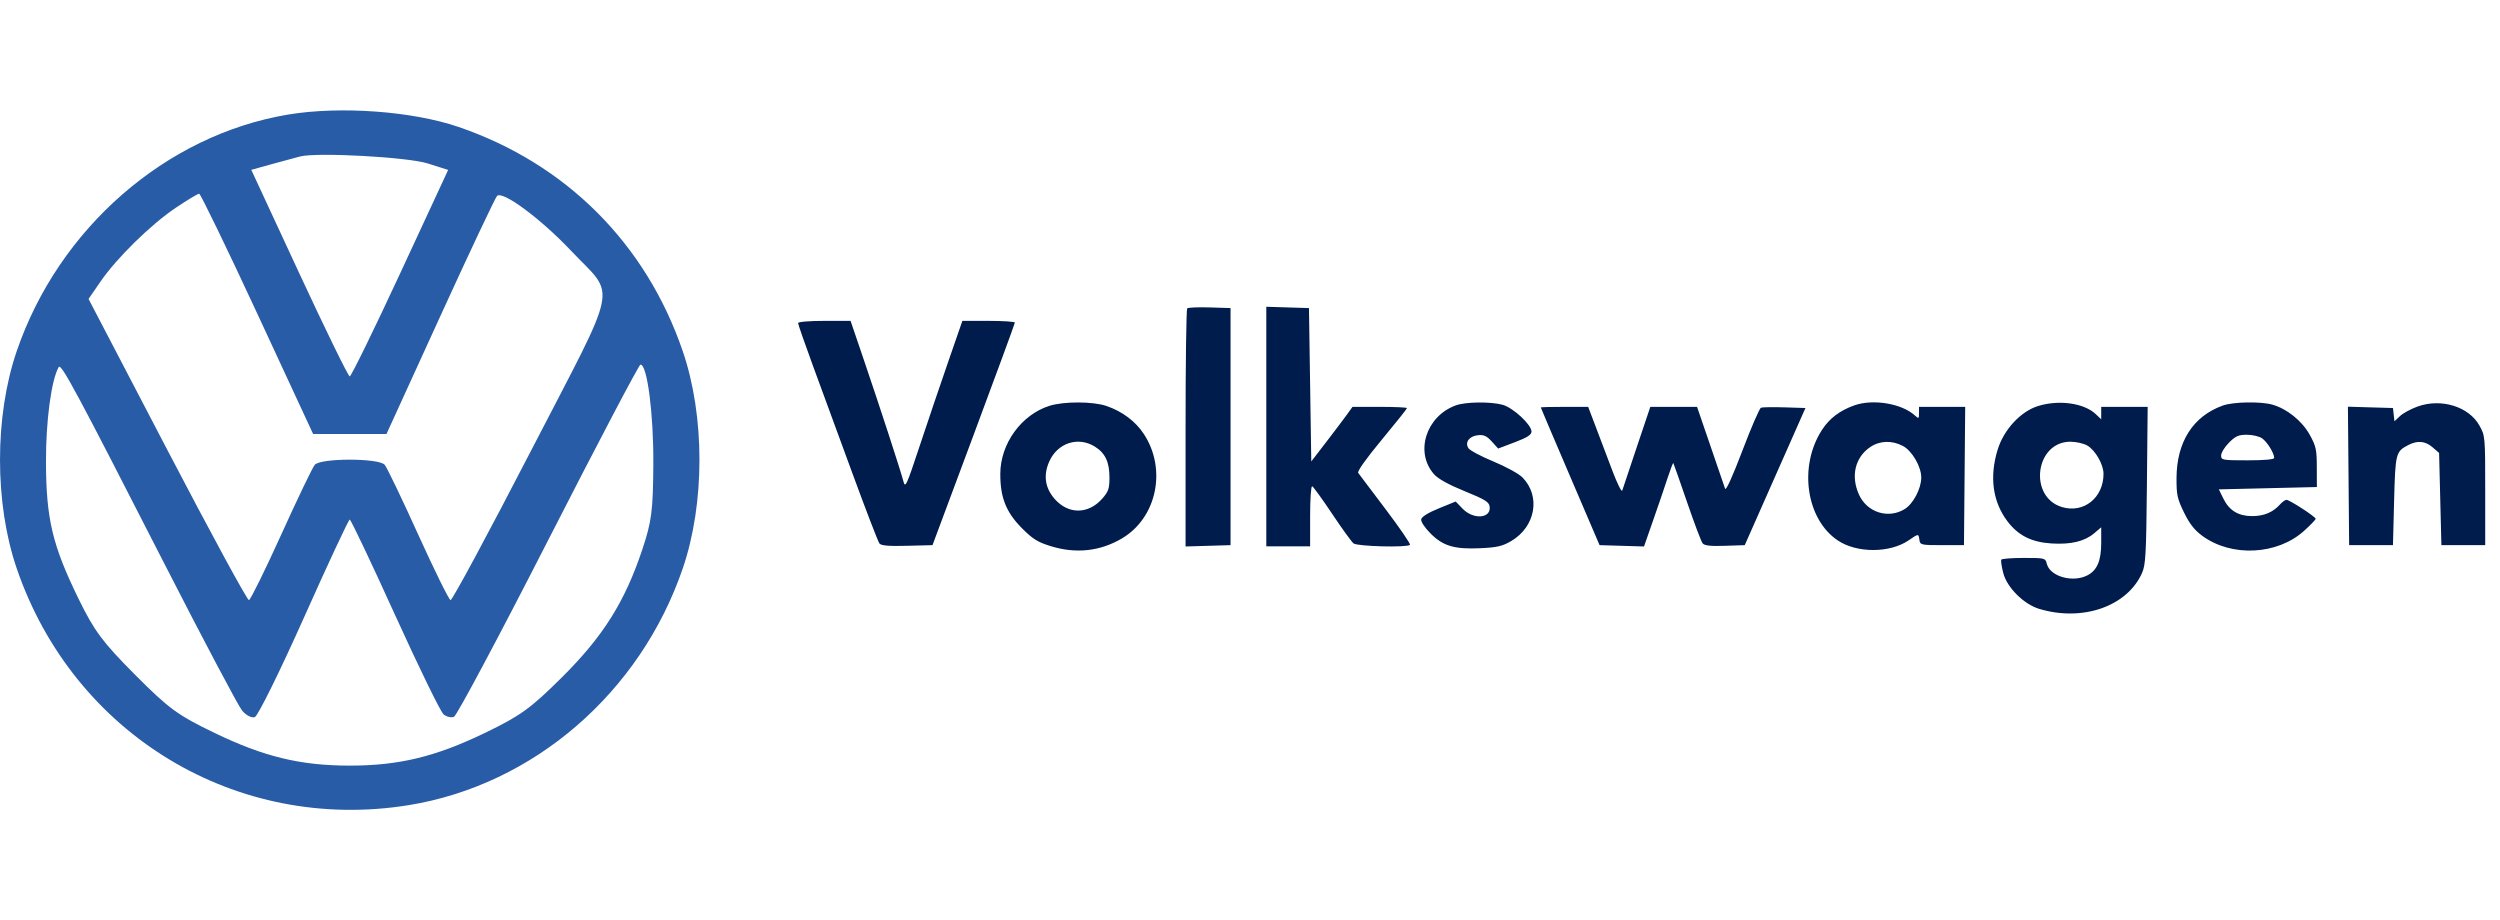
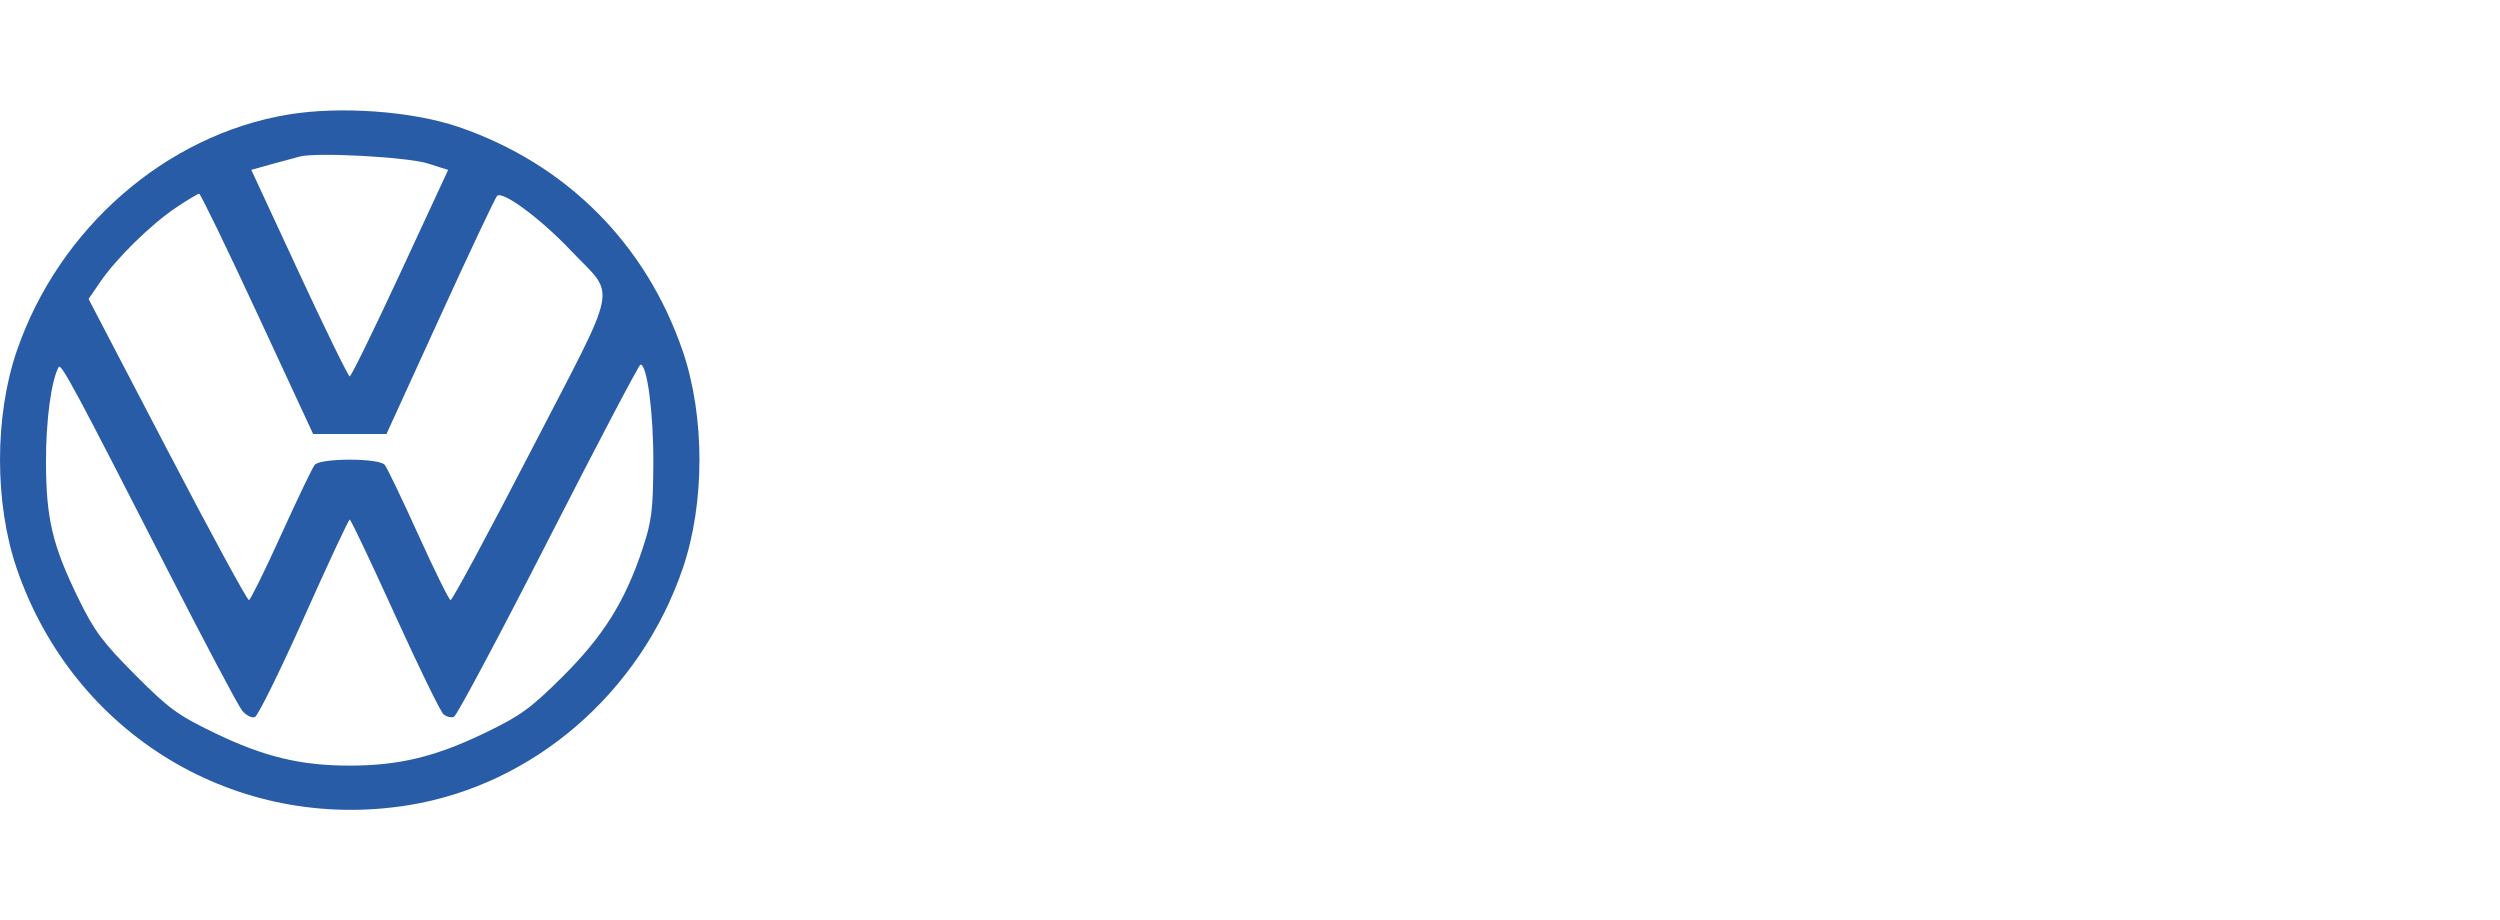
<svg xmlns="http://www.w3.org/2000/svg" width="163" height="60" viewBox="0 0 163 60" fill="none">
  <path fill-rule="evenodd" clip-rule="evenodd" d="M18.787 7.469C10.814 8.798 3.83 14.885 1.09 22.894C-0.363 27.14 -0.363 32.818 1.09 37.064C4.798 47.901 15.425 54.316 26.652 52.495C34.789 51.175 41.742 45.169 44.515 37.064C45.968 32.818 45.968 27.14 44.515 22.894C42.115 15.881 36.906 10.673 29.89 8.274C26.879 7.245 22.178 6.904 18.787 7.469ZM27.889 10.657L29.219 11.079L26.096 17.81C24.378 21.512 22.896 24.541 22.802 24.541C22.709 24.541 21.227 21.511 19.508 17.808L16.384 11.074L17.715 10.703C18.447 10.499 19.279 10.273 19.564 10.202C20.689 9.919 26.578 10.241 27.889 10.657ZM16.781 20.463L20.415 28.296H22.807H25.199L28.689 20.657C30.608 16.456 32.282 12.91 32.407 12.777C32.758 12.407 35.249 14.252 37.235 16.352C40.185 19.471 40.46 18.093 34.632 29.369C31.846 34.761 29.481 39.152 29.376 39.128C29.271 39.104 28.324 37.183 27.27 34.86C26.218 32.536 25.233 30.487 25.084 30.307C24.711 29.858 20.894 29.858 20.521 30.307C20.371 30.487 19.387 32.536 18.334 34.86C17.281 37.183 16.335 39.104 16.231 39.128C16.128 39.152 13.732 34.744 10.909 29.332L5.774 19.492L6.545 18.37C7.602 16.829 9.828 14.646 11.462 13.546C12.21 13.042 12.896 12.63 12.985 12.63C13.074 12.63 14.782 16.155 16.781 20.463ZM10.767 36.849C13.268 41.742 15.524 46.005 15.78 46.322C16.036 46.638 16.412 46.833 16.615 46.755C16.818 46.677 18.264 43.747 19.828 40.244C21.393 36.74 22.731 33.874 22.802 33.874C22.874 33.875 24.2 36.667 25.75 40.08C27.3 43.492 28.726 46.416 28.92 46.576C29.113 46.737 29.419 46.809 29.599 46.737C29.779 46.664 32.549 41.469 35.754 35.192C38.96 28.916 41.662 23.777 41.758 23.772C42.197 23.753 42.617 26.99 42.597 30.238C42.578 33.297 42.489 33.993 41.886 35.805C40.749 39.222 39.333 41.48 36.666 44.132C34.58 46.206 33.944 46.665 31.586 47.801C28.383 49.344 26.002 49.918 22.802 49.918C19.598 49.918 17.221 49.344 14.002 47.793C11.582 46.627 11.019 46.215 8.806 43.994C6.687 41.866 6.148 41.142 5.122 39.042C3.417 35.554 3.008 33.835 2.998 30.109C2.991 27.426 3.348 24.768 3.828 23.933C3.983 23.665 4.941 25.45 10.767 36.849Z" fill="#295CA7" />
-   <path fill-rule="evenodd" clip-rule="evenodd" d="M77.405 20.107C77.347 20.166 77.299 23.682 77.299 27.922V35.63L78.766 35.587L80.232 35.544V27.815V20.087L78.871 20.044C78.123 20.02 77.463 20.049 77.405 20.107ZM82.563 27.81V35.62H83.991H85.42V33.637C85.42 32.531 85.479 31.677 85.555 31.705C85.629 31.733 86.213 32.54 86.853 33.498C87.492 34.456 88.121 35.326 88.25 35.43C88.494 35.627 91.745 35.711 91.93 35.525C91.982 35.472 91.271 34.432 90.351 33.214C89.43 31.995 88.622 30.924 88.555 30.834C88.48 30.734 89.073 29.898 90.084 28.68C90.992 27.585 91.736 26.653 91.736 26.608C91.736 26.564 90.936 26.527 89.959 26.527H88.183L87.829 27.02C87.635 27.291 87.03 28.092 86.485 28.8L85.495 30.088L85.42 25.088L85.345 20.087L83.954 20.044L82.563 20V27.81ZM52.036 21.066C52.036 21.146 52.469 22.391 52.998 23.832C53.528 25.273 54.686 28.429 55.572 30.846C56.459 33.263 57.254 35.328 57.339 35.435C57.452 35.577 57.942 35.618 59.147 35.586L60.799 35.544L63.483 28.346C64.958 24.387 66.167 21.097 66.169 21.034C66.17 20.972 65.401 20.921 64.459 20.921H62.747L61.815 23.61C61.302 25.09 60.466 27.556 59.958 29.09C59.086 31.72 59.025 31.851 58.897 31.363C58.713 30.661 57.375 26.555 56.321 23.459L55.457 20.921H53.746C52.752 20.921 52.036 20.982 52.036 21.066ZM68.427 26.459C66.597 27.037 65.232 28.917 65.22 30.875C65.21 32.423 65.593 33.394 66.621 34.429C67.324 35.139 67.65 35.343 68.492 35.605C70.141 36.118 71.722 35.949 73.15 35.105C75.426 33.761 76.089 30.595 74.577 28.294C74.035 27.469 73.172 26.822 72.144 26.47C71.26 26.168 69.367 26.163 68.427 26.459ZM94.914 26.432C92.966 27.142 92.229 29.505 93.51 30.932C93.774 31.226 94.469 31.608 95.495 32.025C96.821 32.564 97.082 32.724 97.125 33.027C97.234 33.803 96.074 33.9 95.37 33.174L94.909 32.699L93.811 33.146C93.12 33.428 92.695 33.691 92.663 33.856C92.634 34.01 92.885 34.393 93.267 34.778C94.089 35.606 94.835 35.825 96.558 35.742C97.617 35.691 97.97 35.608 98.537 35.272C100.118 34.339 100.467 32.356 99.267 31.131C99.028 30.888 98.189 30.427 97.37 30.088C96.562 29.755 95.827 29.363 95.737 29.217C95.496 28.831 95.798 28.432 96.374 28.374C96.744 28.337 96.939 28.427 97.264 28.786L97.68 29.245L98.766 28.834C99.582 28.524 99.853 28.351 99.854 28.136C99.857 27.695 98.661 26.586 97.976 26.394C97.197 26.176 95.559 26.196 94.914 26.432ZM120.891 26.434C119.955 26.77 119.292 27.271 118.81 28.004C117.254 30.372 117.745 33.851 119.832 35.243C121.075 36.072 123.22 36.066 124.441 35.232C125.099 34.782 125.087 34.782 125.146 35.203C125.192 35.529 125.256 35.544 126.623 35.544H128.051L128.091 31.036L128.131 26.527H126.625H125.119V26.93C125.119 27.305 125.101 27.316 124.853 27.09C123.994 26.306 122.111 25.994 120.891 26.434ZM132.881 26.473C131.746 26.824 130.646 28.013 130.245 29.324C129.702 31.094 129.924 32.717 130.882 33.984C131.584 34.913 132.449 35.35 133.751 35.433C135.017 35.514 135.913 35.301 136.541 34.769L136.999 34.38V35.386C136.999 36.558 136.736 37.181 136.101 37.511C135.146 38.009 133.659 37.587 133.453 36.761C133.359 36.385 133.33 36.377 131.954 36.377C131.182 36.377 130.521 36.428 130.484 36.491C130.448 36.553 130.505 36.946 130.612 37.362C130.852 38.302 131.946 39.393 132.953 39.698C135.781 40.552 138.691 39.539 139.659 37.362C139.897 36.826 139.934 36.164 139.978 31.642L140.028 26.527H138.513H136.999V26.933V27.338L136.641 26.999C135.881 26.28 134.244 26.051 132.881 26.473ZM144.923 26.443C142.985 27.14 141.919 28.811 141.909 31.17C141.904 32.264 141.959 32.518 142.397 33.414C142.758 34.153 143.079 34.562 143.591 34.938C145.5 36.339 148.484 36.189 150.231 34.606C150.645 34.231 150.983 33.88 150.982 33.825C150.981 33.695 149.276 32.589 149.078 32.589C148.994 32.589 148.796 32.732 148.639 32.907C148.191 33.406 147.601 33.65 146.841 33.65C145.945 33.65 145.347 33.288 144.968 32.518L144.668 31.907L147.863 31.831L151.059 31.755L151.056 30.466C151.054 29.312 151.006 29.09 150.593 28.345C150.091 27.44 149.107 26.648 148.153 26.381C147.379 26.164 145.605 26.198 144.923 26.443ZM157.633 26.503C157.196 26.66 156.676 26.941 156.479 27.128L156.119 27.468L156.07 27.035L156.021 26.603L154.553 26.56L153.084 26.516L153.124 31.03L153.164 35.544H154.593H156.021L156.096 32.649C156.177 29.544 156.203 29.442 157.018 29.018C157.622 28.703 158.126 28.75 158.607 29.166L159.029 29.531L159.104 32.537L159.179 35.544H160.608H162.036V31.983C162.036 28.465 162.032 28.413 161.66 27.748C160.969 26.509 159.171 25.953 157.633 26.503ZM100.459 26.565C100.46 26.586 101.323 28.615 102.377 31.073L104.292 35.544L105.741 35.587L107.189 35.63L107.787 33.92C108.116 32.98 108.537 31.745 108.723 31.177C108.908 30.609 109.078 30.166 109.1 30.192C109.122 30.219 109.524 31.362 109.994 32.733C110.463 34.105 110.922 35.318 111.014 35.429C111.134 35.575 111.535 35.619 112.469 35.587L113.758 35.544L115.736 31.073L117.715 26.603L116.353 26.559C115.604 26.535 114.913 26.546 114.816 26.583C114.72 26.62 114.174 27.881 113.603 29.385C112.959 31.079 112.53 32.021 112.476 31.862C112.428 31.72 111.997 30.462 111.518 29.066L110.648 26.527L109.124 26.528L107.6 26.529L106.721 29.142C106.237 30.579 105.81 31.858 105.771 31.983C105.732 32.108 105.443 31.528 105.128 30.695C104.813 29.861 104.328 28.583 104.052 27.853L103.548 26.527H102.003C101.153 26.527 100.458 26.544 100.459 26.565ZM147.492 28.582C147.825 28.817 148.277 29.549 148.277 29.854C148.277 29.955 147.655 30.013 146.548 30.013C144.891 30.013 144.818 29.999 144.818 29.695C144.818 29.52 145.048 29.144 145.33 28.861C145.755 28.432 145.951 28.346 146.499 28.346C146.861 28.346 147.308 28.452 147.492 28.582ZM71.383 29.118C72.061 29.54 72.337 30.124 72.337 31.137C72.337 31.852 72.271 32.048 71.878 32.498C70.967 33.544 69.656 33.554 68.757 32.523C68.137 31.811 68.017 30.988 68.406 30.103C68.941 28.882 70.288 28.436 71.383 29.118ZM124.069 29.077C124.669 29.393 125.271 30.433 125.266 31.143C125.261 31.864 124.741 32.851 124.188 33.191C123.114 33.851 121.73 33.412 121.204 32.245C120.659 31.035 120.951 29.814 121.946 29.144C122.567 28.726 123.356 28.701 124.069 29.077ZM136.097 29.052C136.624 29.366 137.149 30.285 137.149 30.895C137.149 32.456 135.857 33.488 134.439 33.06C132.236 32.395 132.699 28.8 134.988 28.8C135.365 28.8 135.864 28.914 136.097 29.052Z" fill="#001C4C" />
</svg>